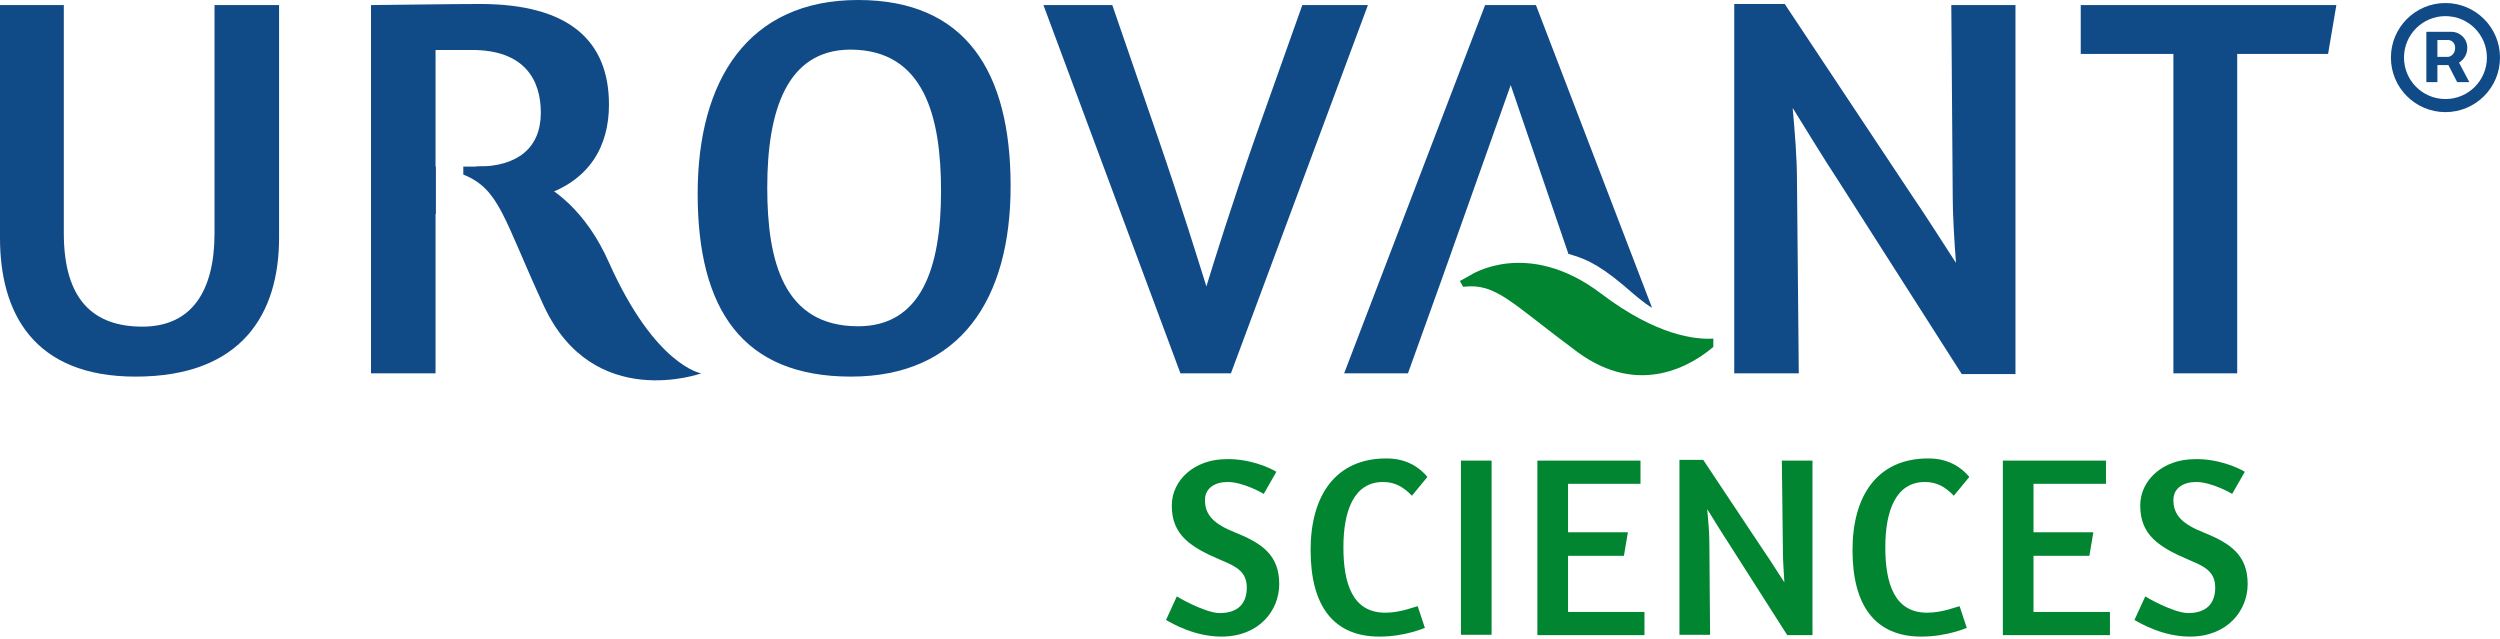
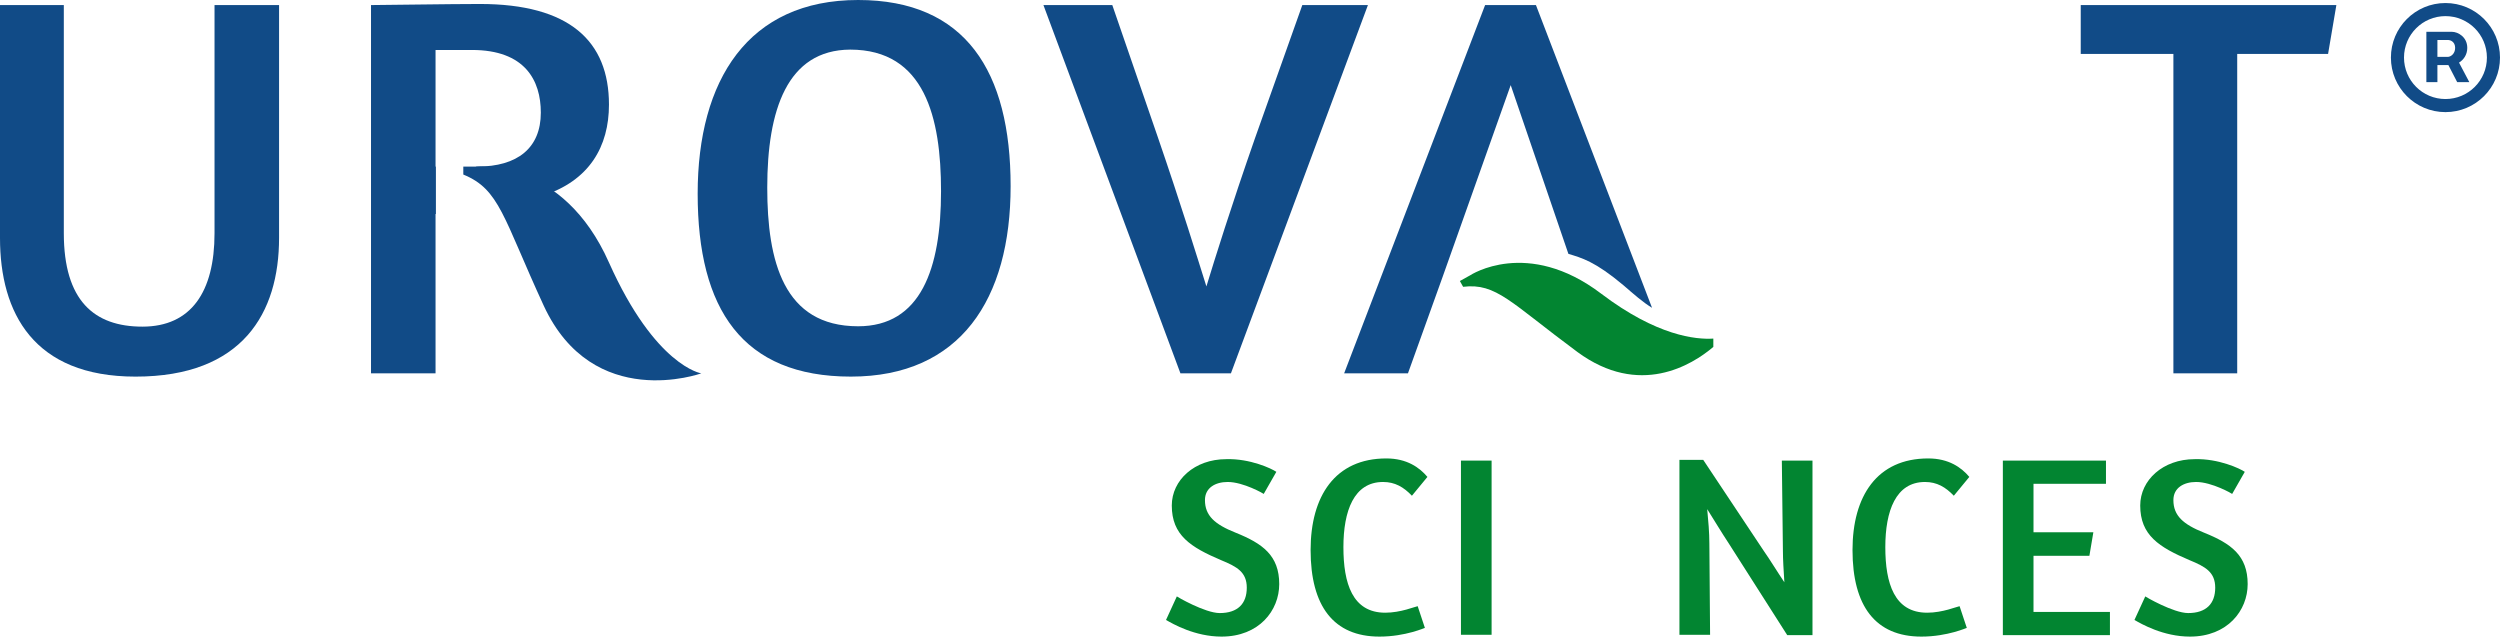
<svg xmlns="http://www.w3.org/2000/svg" width="825" height="211" viewBox="0 0 825 211" fill="none">
  <path d="M333.505 61.423C333.505 98.826 316.848 124.28 280.796 124.28C244.983 124.28 230.229 102.053 230.229 63.932C230.229 26.41 246.887 0 283.176 0C318.632 0 333.505 23.541 333.505 61.423ZM253.193 61.901C253.193 86.159 258.547 107.67 283.176 107.67C303.879 107.67 310.542 88.669 310.542 63.096C310.542 38.837 305.188 16.372 280.558 16.372C259.737 16.491 253.193 36.328 253.193 61.901Z" fill="#114B87" />
  <path d="M421.194 155.706L417.03 162.996C417.149 162.996 410.367 159.052 405.132 159.052C401.087 159.052 397.636 160.964 397.636 165.027C397.636 170.166 400.849 173.034 407.75 175.782C416.673 179.367 422.146 183.311 422.146 192.751C422.146 201.475 415.483 210.079 403.109 210.079C394.305 210.079 387.047 205.896 384.786 204.582L388.356 196.814C388.237 196.814 397.636 202.311 402.514 202.311C408.463 202.311 411.438 199.204 411.438 193.946C411.438 188.808 408.225 187.015 402.99 184.864C392.877 180.562 386.69 176.619 386.69 166.82C386.69 158.455 394.186 151.524 404.656 151.524C412.509 151.285 419.648 154.631 421.194 155.706Z" fill="#028531" />
  <path d="M465.931 163.594C463.195 160.726 460.339 159.053 456.413 159.053C446.775 159.053 443.325 168.613 443.325 180.563C443.325 192.513 446.299 202.192 457.127 202.192C462.243 202.192 467.002 200.161 467.835 200.041L470.215 207.211C470.334 207.092 463.909 210.079 455.223 210.079C440.112 210.079 432.498 200.041 432.498 181.519C432.498 163.713 440.588 151.285 457.484 151.285C464.266 151.285 468.43 154.273 471.048 157.38L465.931 163.594Z" fill="#028531" />
  <path d="M482.113 151.996H492.226V209.476H482.113V151.996Z" fill="#028531" />
-   <path d="M507.337 151.996H541.366V159.644H517.451V175.657H537.202L535.893 183.425H517.451V201.947H542.675V209.595H507.337V151.996Z" fill="#028531" />
  <path d="M588.007 152.001H598.12V209.6H589.791L570.516 179.366C568.375 176.14 565.638 171.599 563.377 168.014C563.734 171.718 564.091 175.781 564.091 179.366L564.329 209.48H554.216V151.762H562.069L581.939 181.637C584.199 184.863 586.579 188.807 588.84 192.153C588.602 188.448 588.364 184.624 588.364 181.995L588.007 152.001Z" fill="#028531" />
  <path d="M644.761 163.594C642.024 160.726 639.169 159.053 635.242 159.053C625.605 159.053 622.154 168.613 622.154 180.563C622.154 192.513 625.129 202.192 635.956 202.192C641.072 202.192 645.832 200.161 646.664 200.041L649.044 207.211C649.163 207.092 642.738 210.079 634.052 210.079C618.942 210.079 611.327 200.041 611.327 181.519C611.327 163.713 619.418 151.285 636.313 151.285C643.095 151.285 647.259 154.273 649.877 157.38L644.761 163.594Z" fill="#028531" />
  <path d="M660.942 151.996H694.971V159.644H671.055V175.657H690.806L689.497 183.425H671.055V201.947H696.279V209.595H660.942V151.996Z" fill="#028531" />
  <path d="M740.778 155.706L736.614 162.996C736.733 162.996 729.951 159.052 724.716 159.052C720.671 159.052 717.22 160.964 717.22 165.027C717.22 170.166 720.433 173.034 727.334 175.782C736.257 179.367 741.73 183.311 741.73 192.751C741.73 201.475 735.067 210.079 722.693 210.079C713.889 210.079 706.631 205.896 704.37 204.582L707.94 196.814C707.821 196.814 717.22 202.311 722.098 202.311C728.047 202.311 731.022 199.204 731.022 193.946C731.022 188.808 727.809 187.015 722.574 184.864C712.461 180.562 706.274 176.619 706.274 166.82C706.274 158.455 713.77 151.524 724.24 151.524C732.093 151.285 739.232 154.631 740.778 155.706Z" fill="#028531" />
  <path d="M21.06 1.676V76.961C21.06 99.188 31.054 107.792 46.998 107.792C63.06 107.792 70.794 96.32 70.794 76.961V1.676H92.092V78.514C92.092 103.251 80.075 124.283 44.737 124.283C11.065 124.283 0 103.251 0 78.514V1.676H21.06Z" fill="#114B87" />
  <path d="M178.829 64.649C194.535 59.75 200.96 48.278 200.96 34.535C200.96 13.504 187.872 1.314 158.364 1.314C148.846 1.314 126.001 1.673 122.432 1.673V123.204H143.73V70.624H143.849V54.97H143.73V16.491H155.747C173.237 16.491 178.472 26.529 178.472 37.164C178.472 48.876 170.738 54.97 157.531 54.97H156.937" fill="#114B87" />
  <path d="M406.203 123.207H389.545L344.333 1.676H367.058L382.05 45.174C389.783 67.64 395.257 85.445 398.112 94.527C400.849 85.565 406.203 68.357 414.175 45.532L429.761 1.676H451.416L406.203 123.207Z" fill="#114B87" />
-   <path d="M643.928 1.673H665.107V123.444H647.378L606.568 59.511C602.046 52.7 596.216 43.02 591.576 35.611C592.29 43.379 593.004 52.102 593.004 59.63L593.599 123.204H572.301V1.314H588.958L630.959 64.53C635.599 71.341 640.834 79.587 645.475 86.757C644.88 78.99 644.404 70.744 644.404 65.247L643.928 1.673Z" fill="#114B87" />
  <path d="M771 1.676L768.263 17.808H738.28V123.207H717.22V17.808H686.642V1.676H771Z" fill="#114B87" />
  <path d="M200.96 86.638C185.73 52.341 157.532 54.97 157.532 54.97H152.891V57.599C164.908 62.499 165.979 71.7 179.424 100.858C195.725 136.111 231.419 123.205 231.419 123.205C231.419 123.205 216.308 120.934 200.96 86.638Z" fill="#114B87" />
  <path d="M565.4 111.733C559.689 112.092 546.839 110.897 528.397 96.915C504.005 78.393 485.206 90.821 485.206 90.821L481.756 92.733L482.827 94.645C493.773 93.33 498.413 99.783 520.544 116.155C541.009 131.212 558.38 120.457 565.4 114.482V111.733V111.733Z" fill="#028531" />
  <path d="M535.774 94.169C539.224 97.156 542.199 99.785 545.173 101.578L506.861 1.676H490.085L443.563 123.207H464.623L476.045 91.42L498.532 28.085L517.569 83.772C521.853 85.087 526.255 86.162 535.774 94.169Z" fill="#114B87" />
  <path d="M807 37C816.945 37 825 28.945 825 19C825 9.055 816.945 1 807 1C797.055 1 789 9.055 789 19C789 28.945 797.055 37 807 37ZM807 32.68C799.44 32.68 793.32 26.56 793.32 19C793.32 11.44 799.44 5.32 807 5.32C814.56 5.32 820.68 11.44 820.68 19C820.68 26.56 814.56 32.68 807 32.68ZM800.7 27.1H804.345V21.475H807.967L810.87 27.1H814.875L811.478 20.665C812.94 19.765 814.2 18.1 814.2 15.805C814.2 12.205 811.14 10.495 809.115 10.495H800.7V27.1ZM804.345 18.775V13.195H807.81C808.665 13.195 810.195 13.78 810.195 15.805C810.195 17.785 808.71 18.775 807.72 18.775H804.345Z" fill="#114B87" />
</svg>